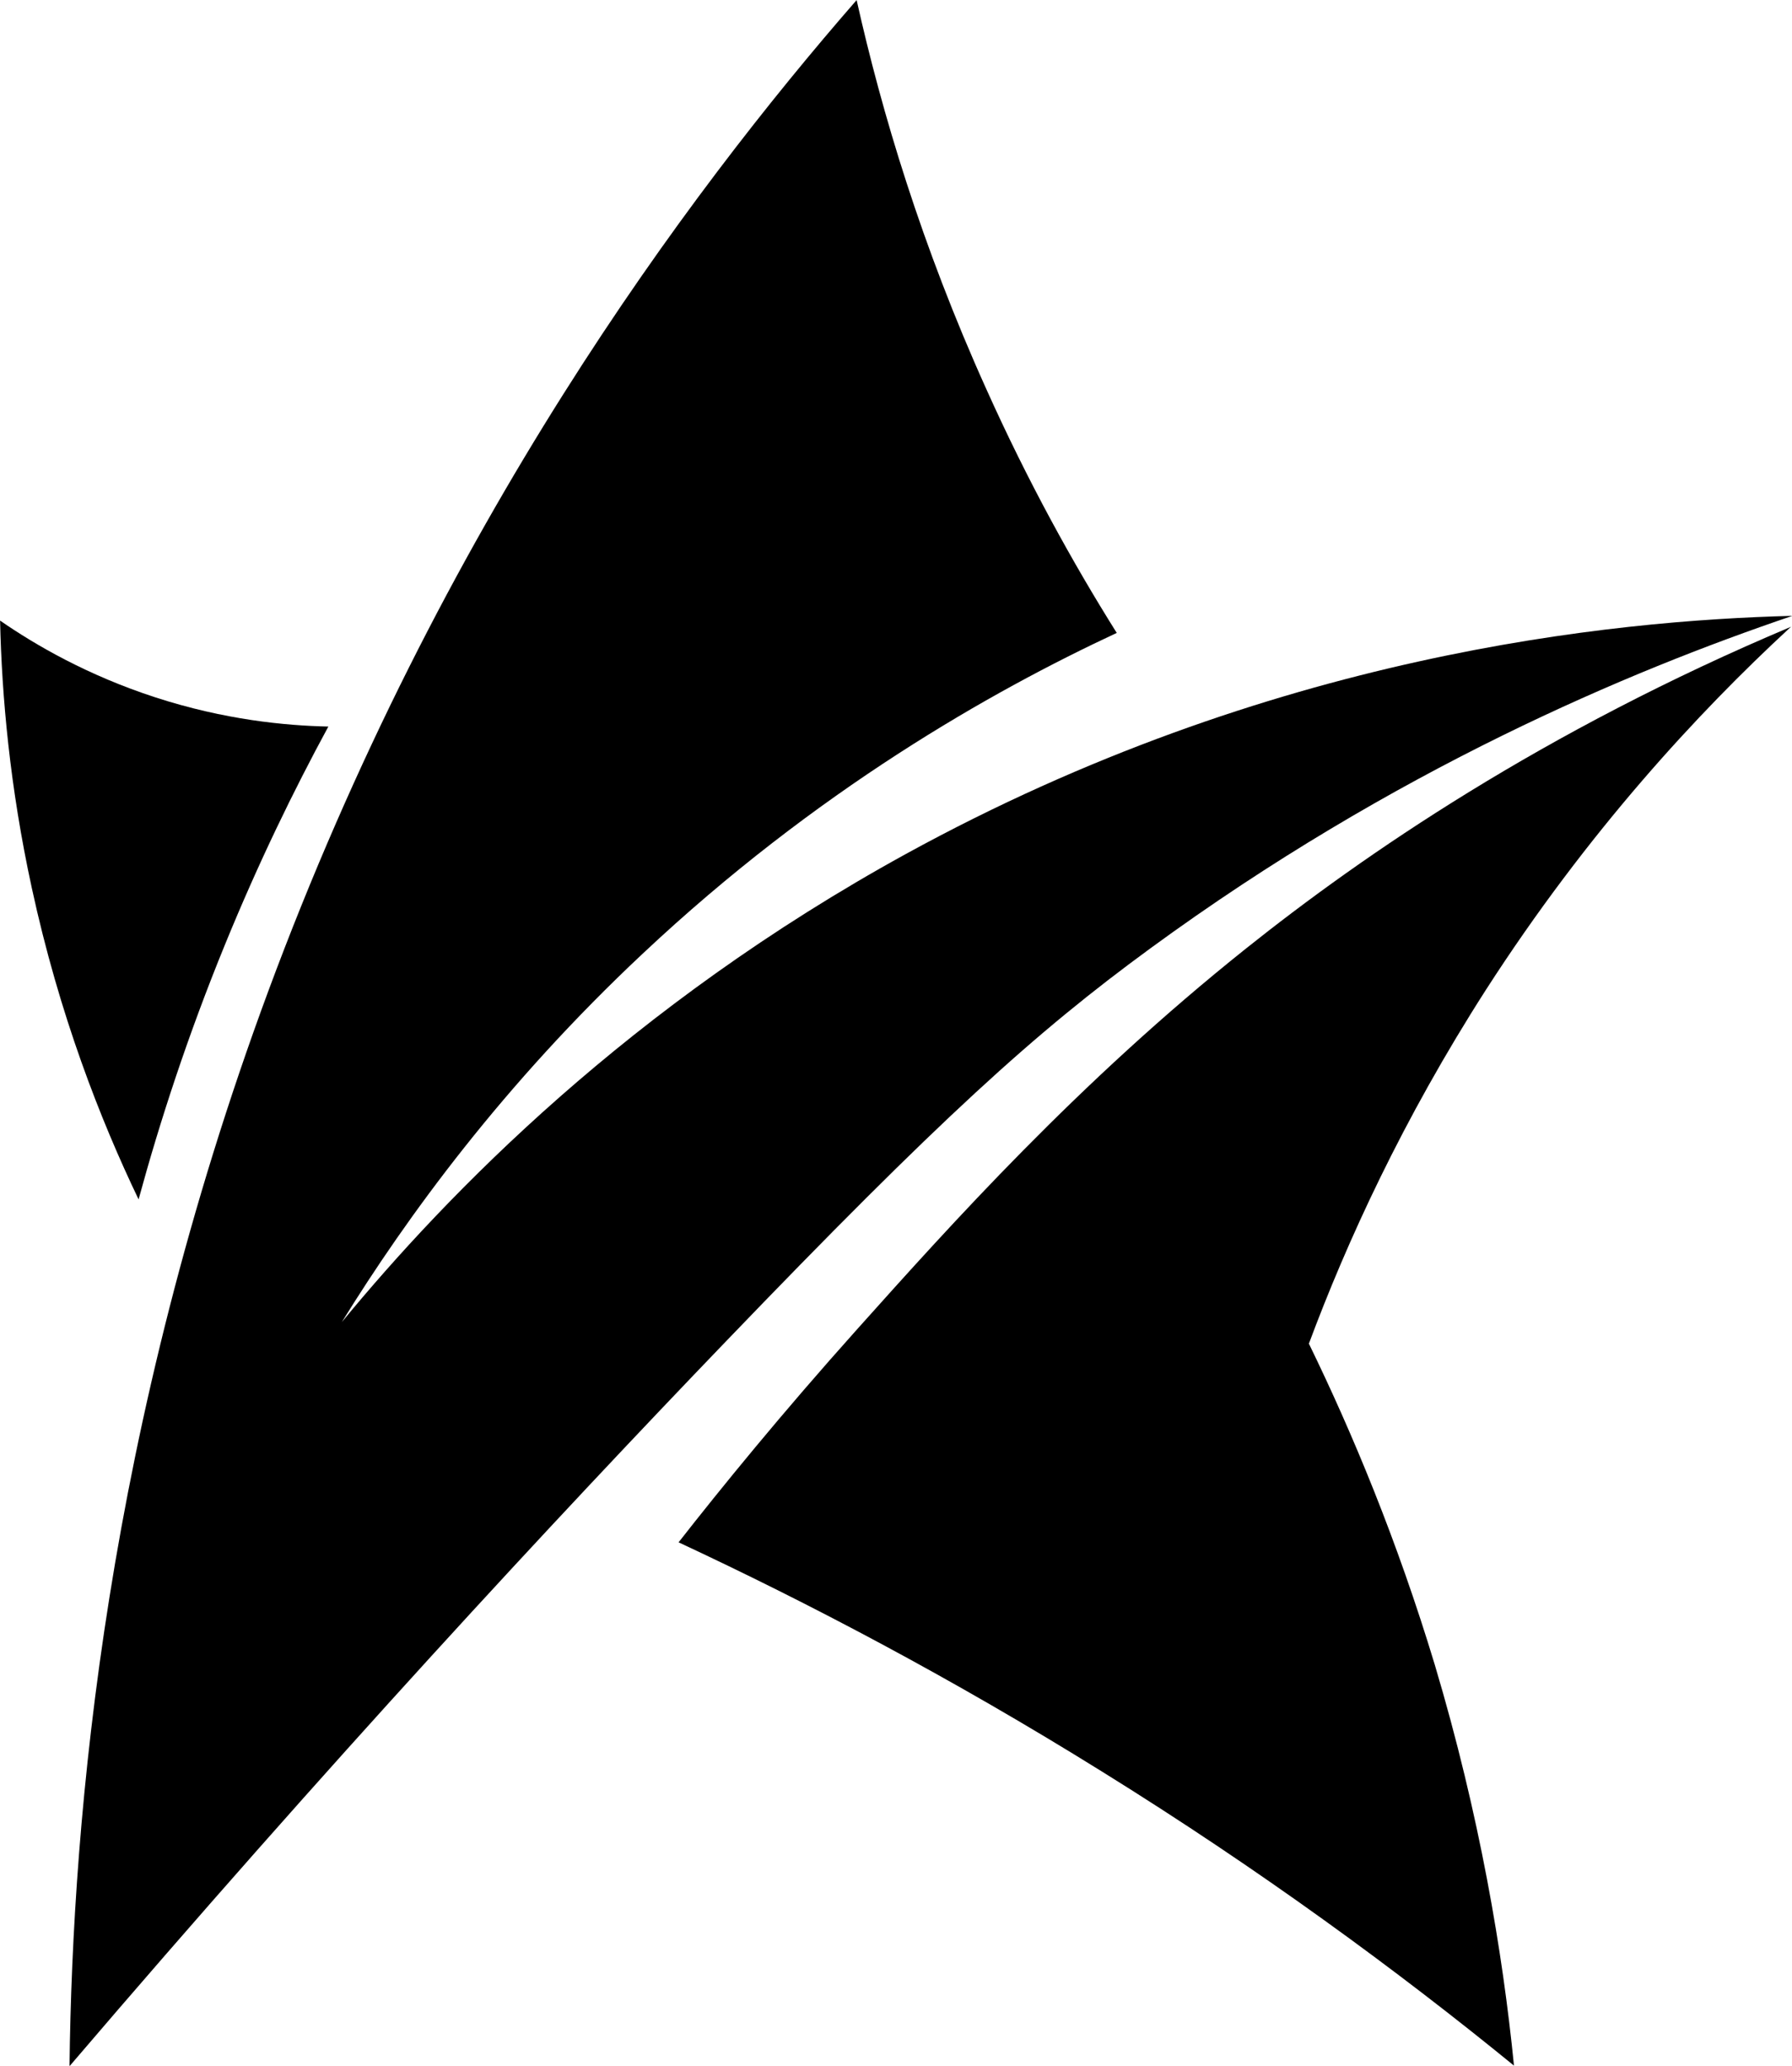
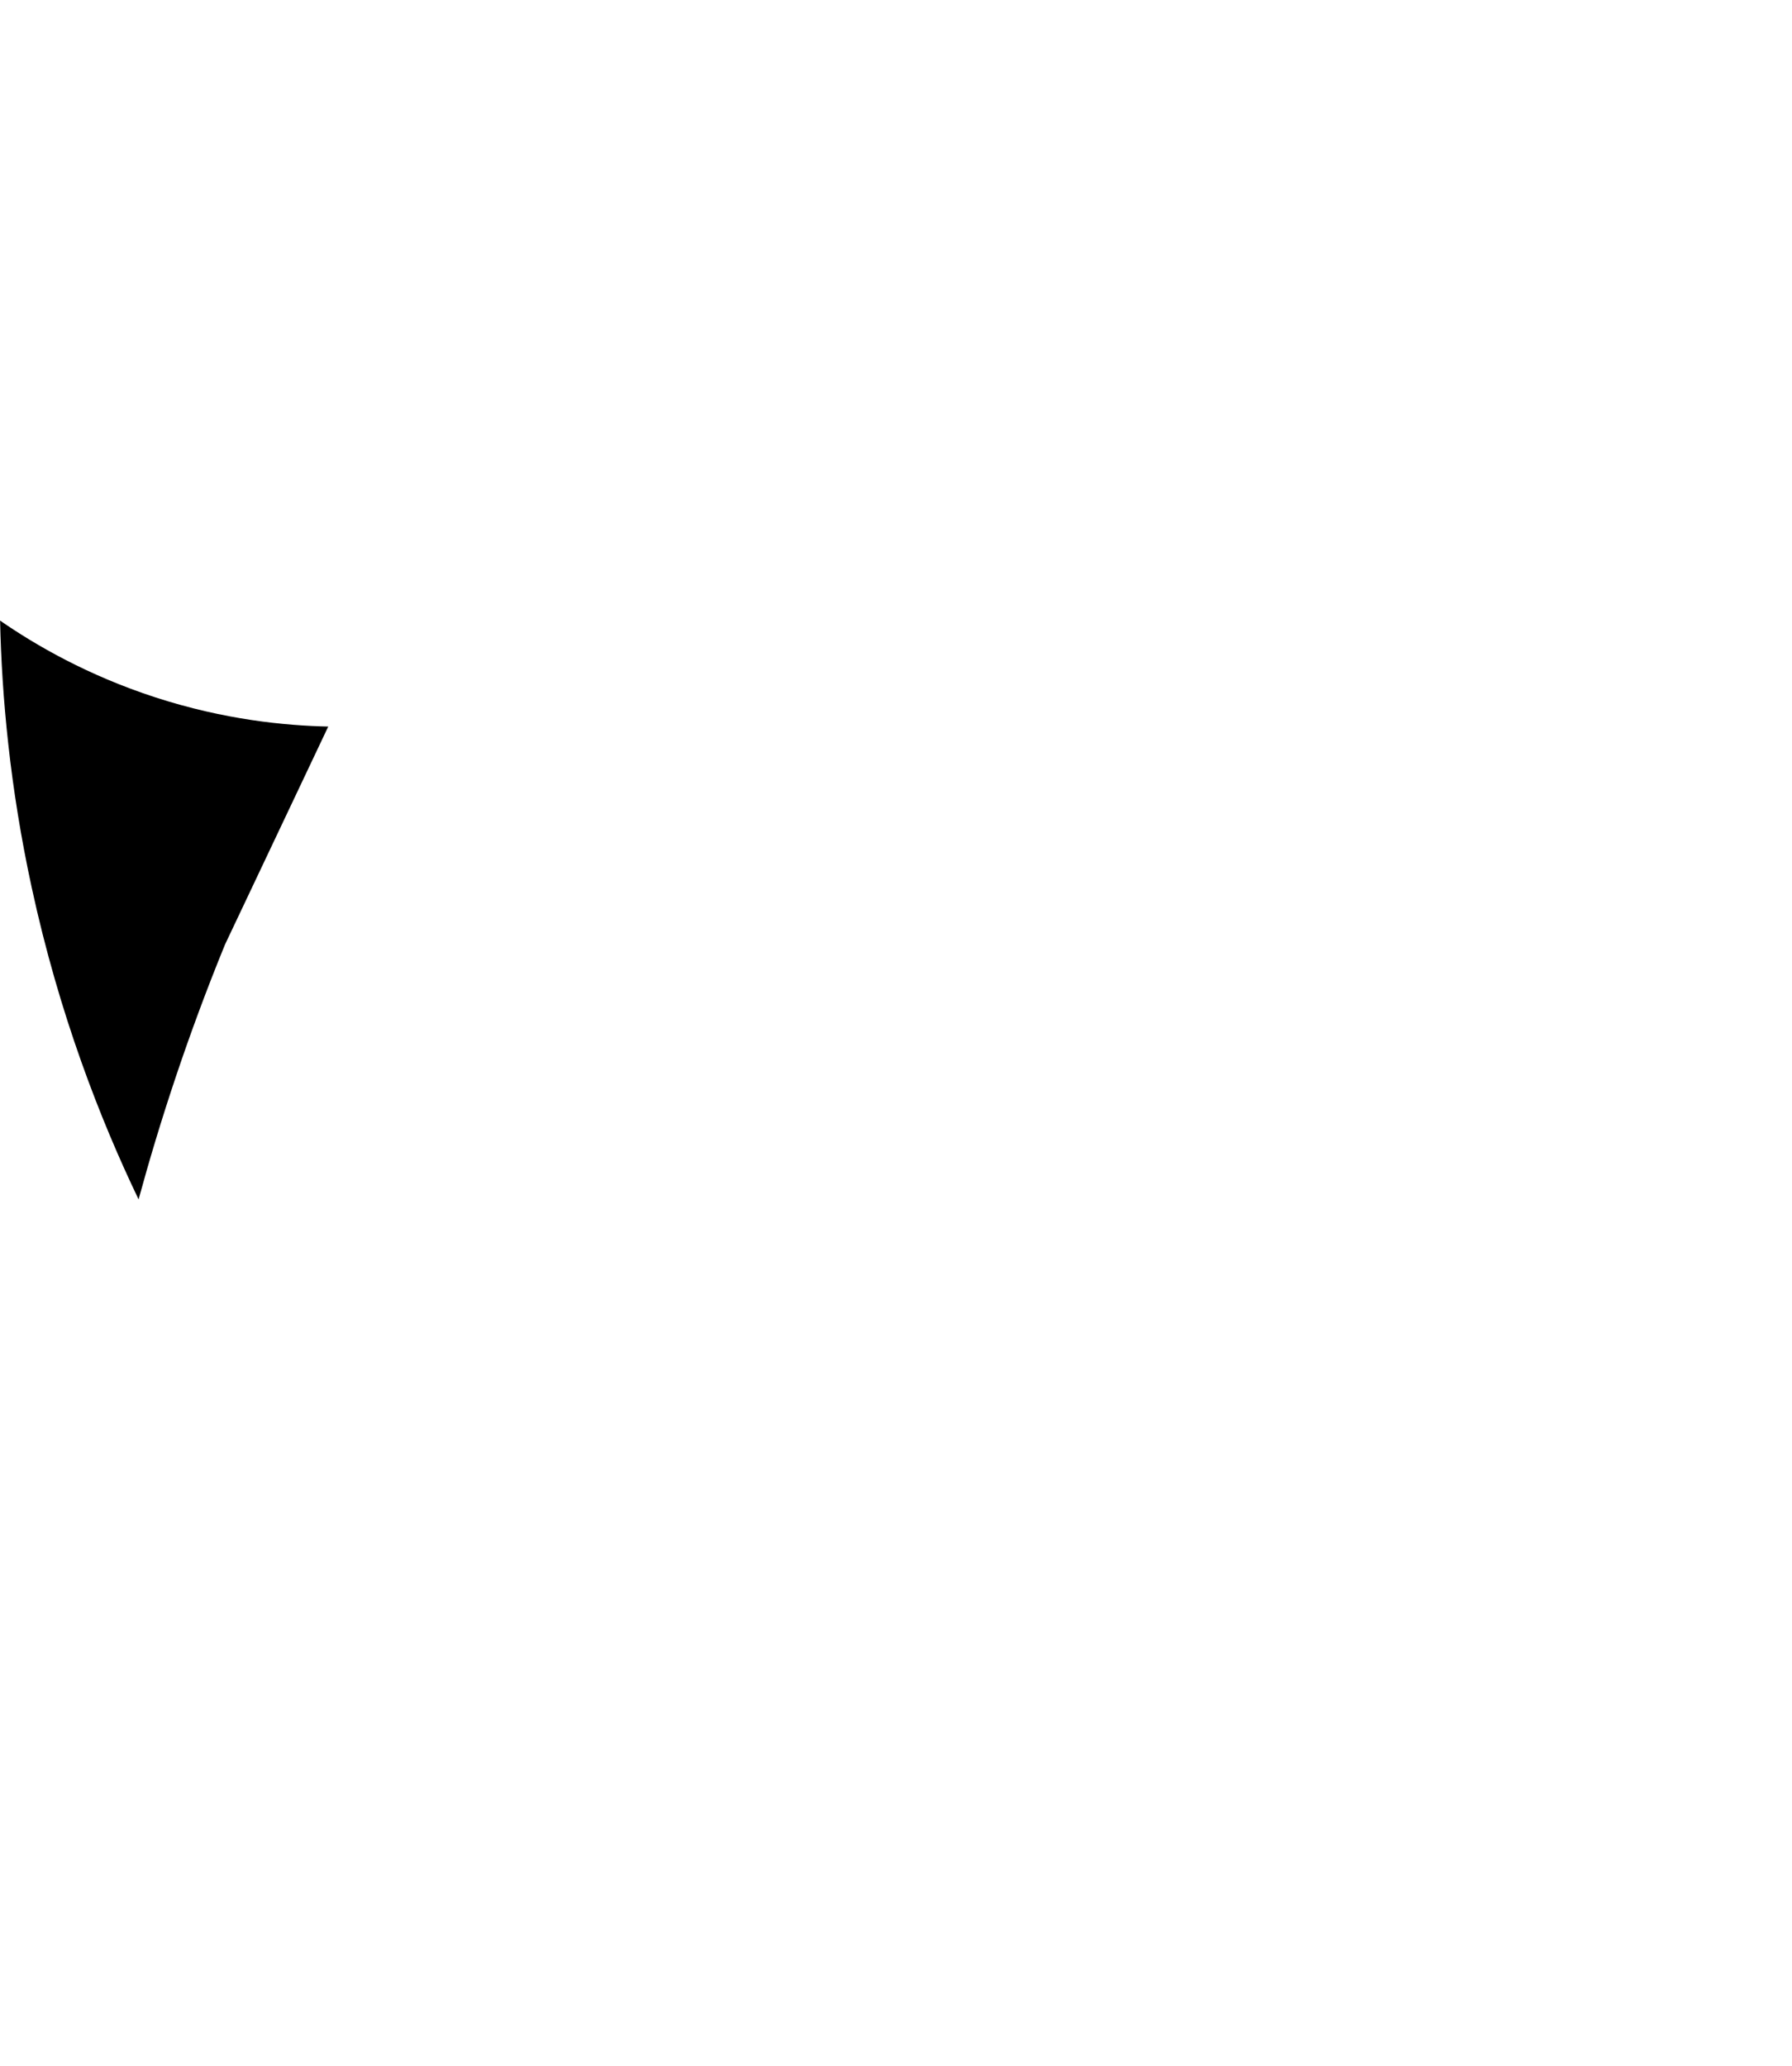
<svg xmlns="http://www.w3.org/2000/svg" fill="none" viewBox="0.46 0.36 23.12 26.65">
-   <path d="M23.579 8.307C21.475 9.021 18.452 10.29 15.301 12.595C13.817 13.68 12.596 14.783 9.817 17.674C7.626 19.953 4.708 23.093 1.357 27.015C1.395 23.753 1.837 18.777 3.92 13.15C6.144 7.146 9.307 2.89 11.512 0.361C11.836 1.809 12.349 3.527 13.185 5.379C13.722 6.575 14.303 7.625 14.868 8.525C13.241 9.284 10.993 10.558 8.755 12.66C6.95 14.352 5.707 16.062 4.87 17.416C6.229 15.765 8.584 13.334 12.149 11.376C16.851 8.796 21.252 8.365 23.579 8.305V8.307Z" fill="black" />
-   <path d="M19.63 13.131C18.556 14.806 17.834 16.386 17.347 17.694C17.908 18.845 18.486 20.231 18.972 21.839C19.552 23.782 19.847 25.545 19.993 27.008C18.493 25.784 16.723 24.484 14.677 23.214C12.739 22.008 10.893 21.04 9.215 20.257C9.764 19.556 10.54 18.601 11.517 17.51C12.731 16.154 14.364 14.33 16.535 12.597C18.051 11.387 20.363 9.796 23.569 8.445L23.547 8.464C22.375 9.547 20.948 11.083 19.63 13.131Z" fill="black" />
-   <path d="M4.695 9.733C4.139 9.721 3.356 9.646 2.466 9.357C1.588 9.072 0.915 8.68 0.461 8.366C0.483 9.34 0.587 10.511 0.87 11.814C1.225 13.452 1.755 14.806 2.248 15.833C2.521 14.832 2.881 13.723 3.363 12.545C3.791 11.498 4.248 10.559 4.697 9.732L4.695 9.733Z" fill="black" />
+   <path d="M4.695 9.733C4.139 9.721 3.356 9.646 2.466 9.357C1.588 9.072 0.915 8.68 0.461 8.366C0.483 9.34 0.587 10.511 0.87 11.814C1.225 13.452 1.755 14.806 2.248 15.833C2.521 14.832 2.881 13.723 3.363 12.545L4.695 9.733Z" fill="black" />
</svg>